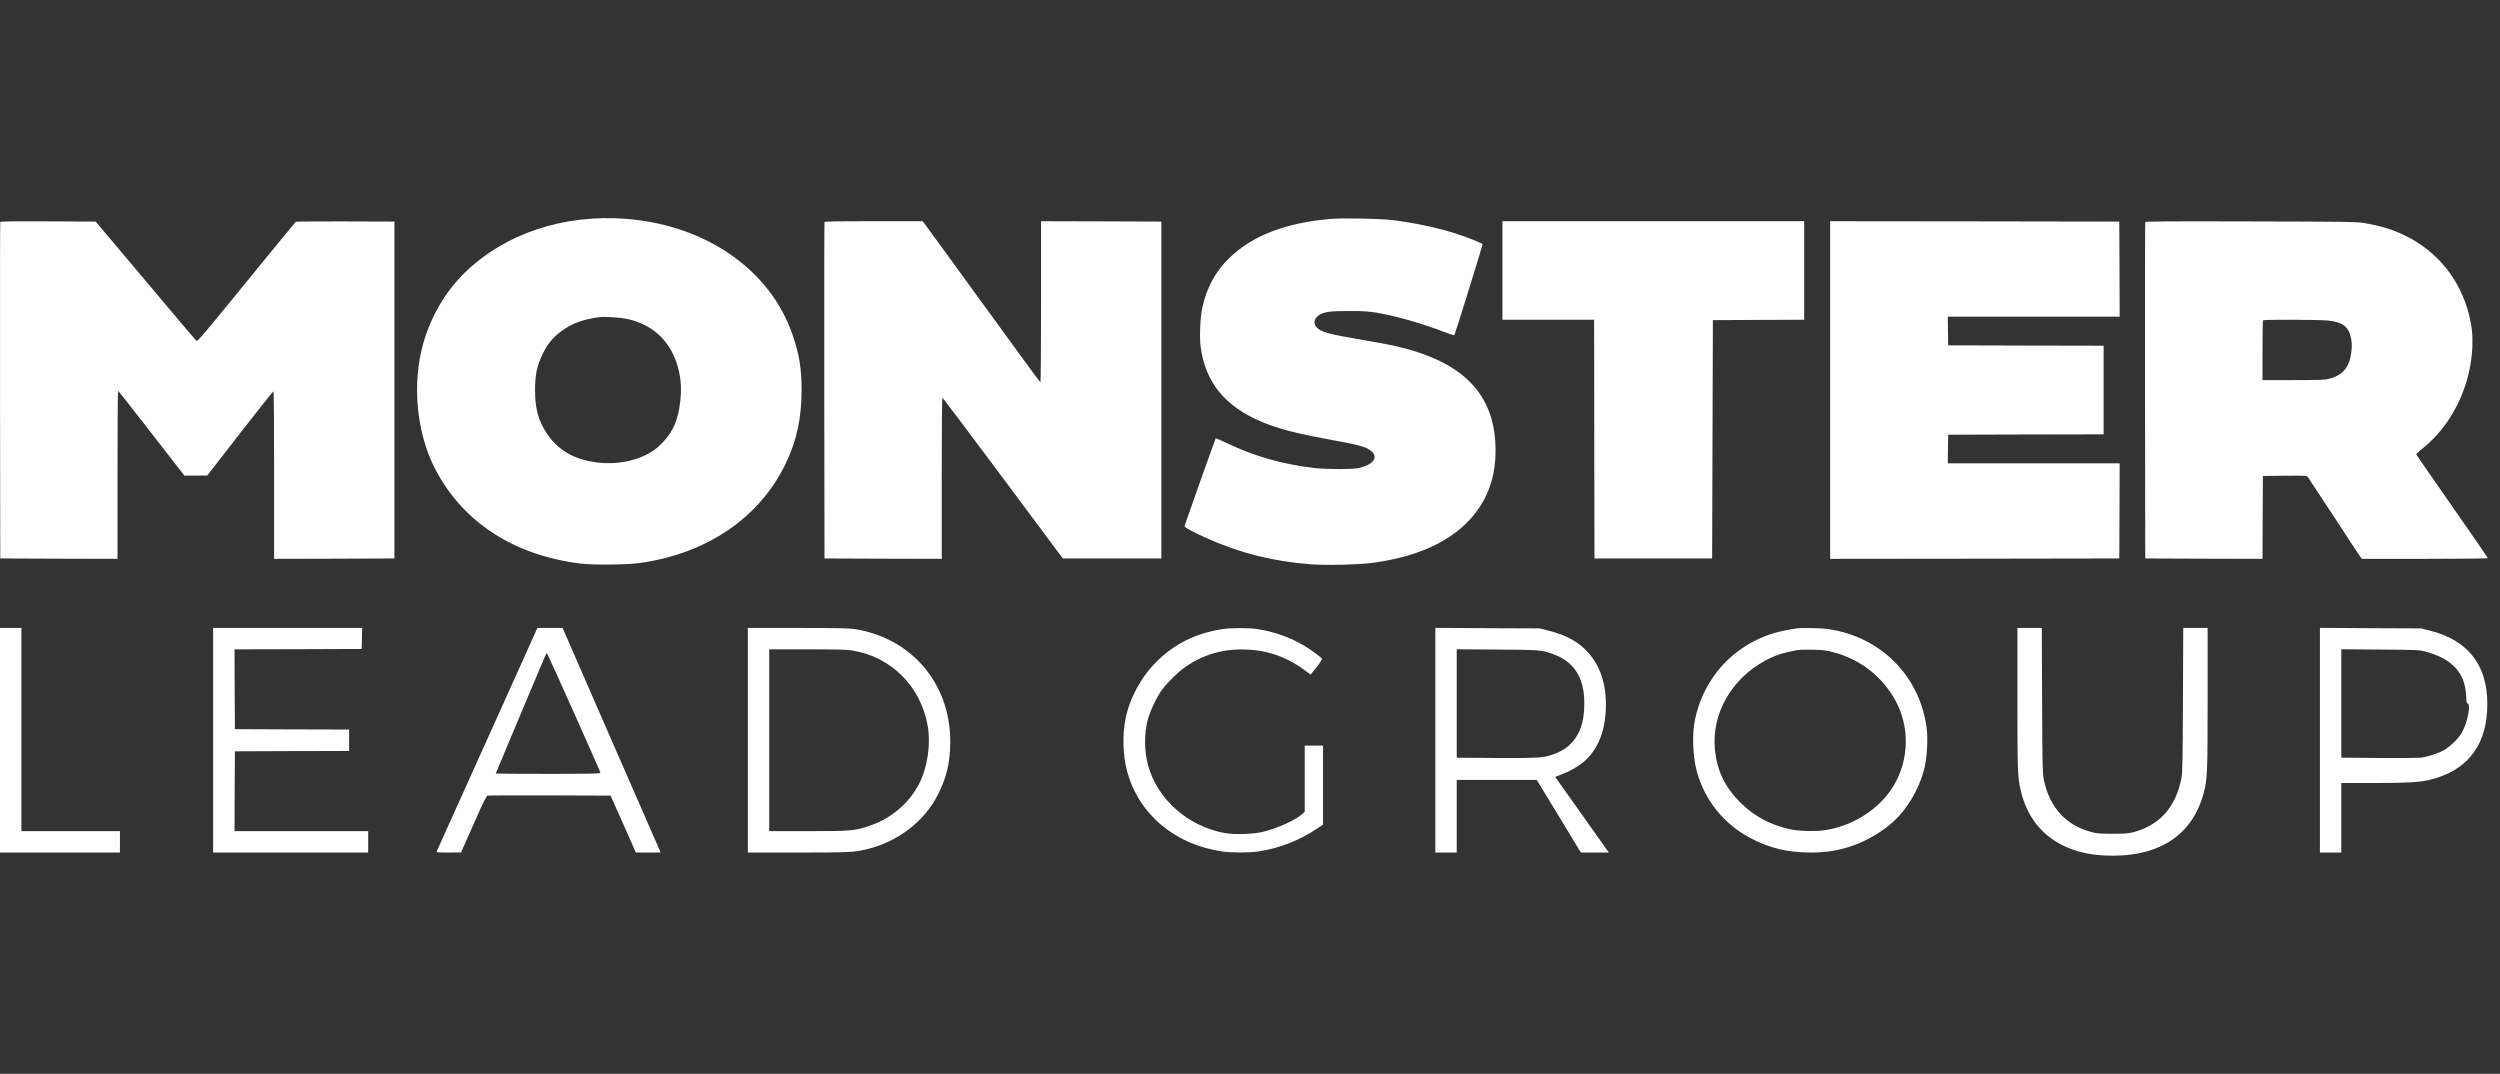
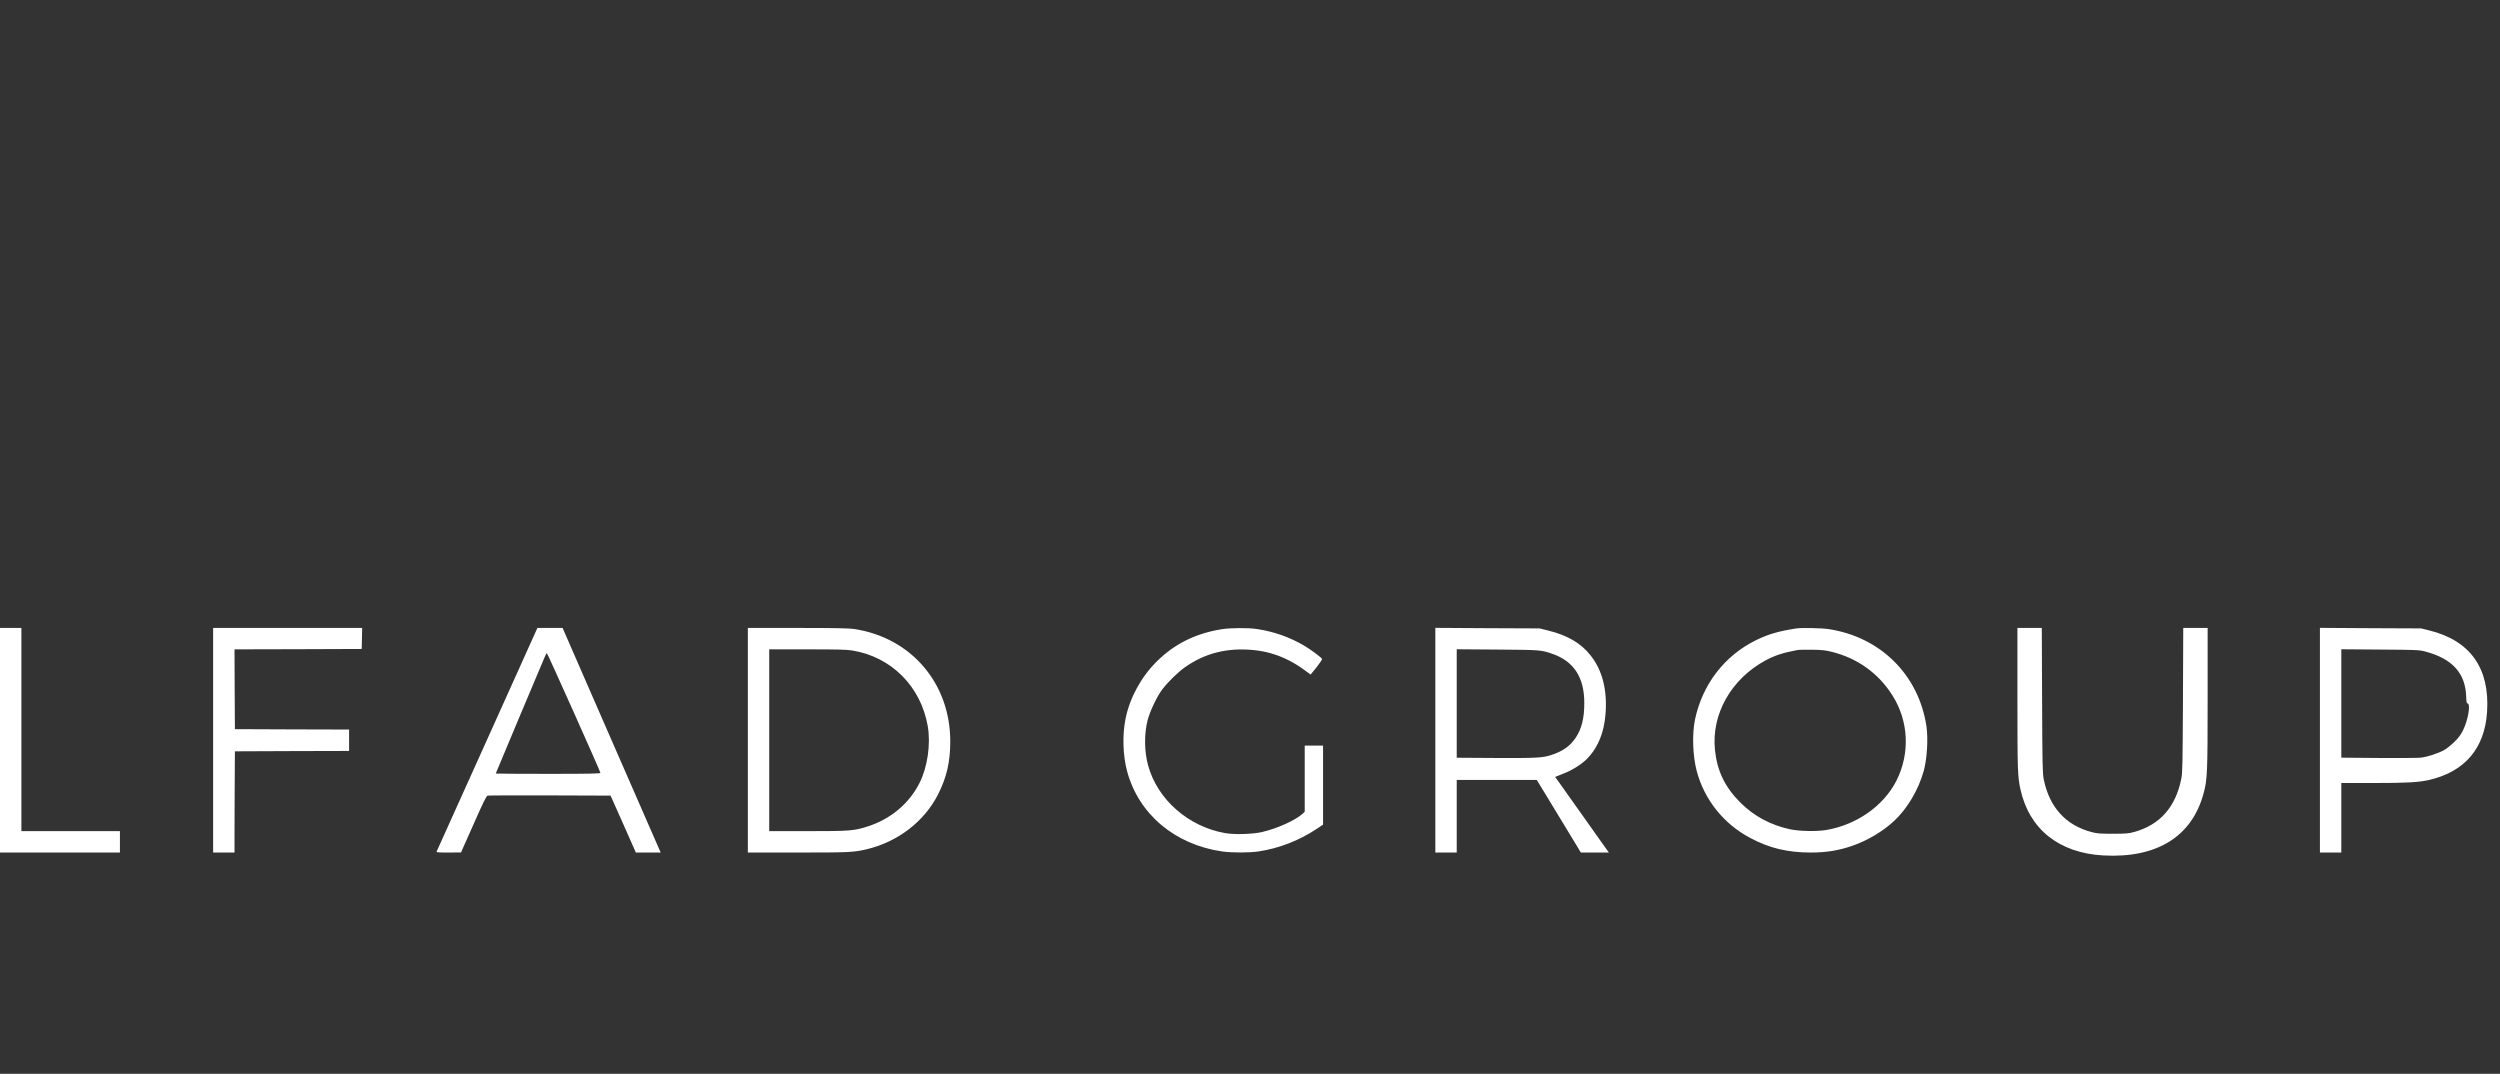
<svg xmlns="http://www.w3.org/2000/svg" width="149" height="64" viewBox="0 0 149 64" fill="none">
  <rect x="0" y="0" width="149" height="64" fill="#333333" stroke="none" />
-   <path d="M79.302 13.047C80.003 12.988 82.261 13.029 82.967 13.116C84.273 13.275 85.635 13.562 86.746 13.912C87.424 14.126 88.362 14.504 88.362 14.559C88.362 14.636 86.718 19.94 86.682 19.977C86.668 19.995 86.386 19.908 86.063 19.781C84.692 19.257 83.244 18.843 82.056 18.638C81.569 18.556 81.282 18.538 80.44 18.538C79.302 18.533 78.919 18.583 78.623 18.775C78.337 18.961 78.264 19.225 78.441 19.471C78.651 19.767 79.165 19.913 81.077 20.236C81.815 20.359 82.666 20.514 82.967 20.582C87.187 21.488 89.136 23.473 89.136 26.86C89.136 28.194 88.808 29.319 88.129 30.307C86.941 32.041 84.811 33.139 81.851 33.539C80.982 33.658 79.028 33.703 78.091 33.63C75.864 33.453 73.97 32.979 72.017 32.119C71.116 31.718 70.579 31.431 70.597 31.349C70.615 31.267 72.436 26.145 72.459 26.118C72.463 26.109 72.773 26.246 73.142 26.419C74.776 27.202 76.474 27.68 78.368 27.898C79.056 27.976 80.613 27.976 80.963 27.898C81.842 27.698 82.17 27.275 81.737 26.892C81.446 26.637 81.059 26.528 79.188 26.186C77.121 25.804 76.147 25.544 75.127 25.112C72.978 24.188 71.835 22.763 71.558 20.659C71.485 20.086 71.53 18.943 71.653 18.365C71.903 17.168 72.441 16.175 73.274 15.369C74.649 14.04 76.611 13.284 79.302 13.047ZM27.673 16.28C30.064 13.926 33.61 12.742 37.357 13.047C42.096 13.434 45.889 16.075 47.227 19.926C47.633 21.096 47.774 21.939 47.774 23.245C47.769 24.925 47.492 26.232 46.845 27.593C45.288 30.858 42.119 33.016 38.076 33.562C37.33 33.662 35.313 33.68 34.594 33.589C30.637 33.093 27.642 31.158 25.975 28.026C24.819 25.854 24.532 22.858 25.242 20.414C25.702 18.829 26.549 17.386 27.673 16.28ZM0.015 13.238C0.029 13.193 0.626 13.184 2.87 13.193L5.702 13.207L8.666 16.721C10.291 18.656 11.657 20.273 11.698 20.309C11.766 20.377 12.017 20.077 14.675 16.817C16.273 14.855 17.607 13.238 17.63 13.22C17.657 13.202 18.991 13.188 20.594 13.197L23.508 13.207V33.284L19.925 33.298L16.337 33.307V28.326C16.337 25.585 16.323 23.332 16.301 23.318C16.282 23.31 15.385 24.434 14.311 25.818L12.353 28.34L11.67 28.345H10.988L9.03 25.822C7.951 24.434 7.059 23.296 7.04 23.296C7.018 23.291 7.004 25.545 7.004 28.299V33.307L3.507 33.298L0.015 33.284L0.002 23.291C-0.003 17.796 0.002 13.27 0.015 13.238ZM54.976 13.184L55.067 13.284C55.118 13.343 56.693 15.506 58.564 18.087C60.44 20.673 61.987 22.79 62.01 22.79C62.029 22.79 62.047 20.628 62.047 17.987V13.184L65.634 13.193L69.217 13.207V33.284H63.344L59.784 28.504C57.822 25.872 56.196 23.714 56.174 23.71C56.142 23.697 56.128 25.326 56.128 28.499V33.307L52.636 33.298L49.14 33.284L49.126 23.291C49.121 17.796 49.126 13.27 49.14 13.238C49.153 13.197 49.782 13.184 52.067 13.184H54.976ZM117.695 13.193L126.309 13.207L126.323 16.038L126.332 18.875H116.088L116.097 19.726L116.111 20.582L120.746 20.596L125.376 20.605V25.886L120.746 25.895L116.111 25.909L116.097 26.76L116.088 27.616H126.332L126.323 30.448L126.309 33.284L117.695 33.298L109.077 33.307V13.184L117.695 13.193ZM127.857 13.238C127.875 13.193 129.068 13.184 134.149 13.197C139.899 13.211 140.464 13.216 140.901 13.293C141.907 13.461 142.626 13.685 143.382 14.058C145.299 15.009 146.623 16.662 147.156 18.761C147.329 19.453 147.379 19.954 147.352 20.673C147.256 23.031 146.132 25.331 144.402 26.715C144.174 26.892 144.001 27.061 144.01 27.088C144.024 27.116 144.984 28.509 146.154 30.184C147.32 31.854 148.276 33.243 148.276 33.266C148.276 33.289 146.651 33.307 144.525 33.307H140.769L140.659 33.157C140.596 33.079 139.885 31.996 139.079 30.758C138.269 29.519 137.577 28.467 137.541 28.422C137.477 28.349 137.368 28.345 136.17 28.354L134.868 28.367L134.855 30.839L134.845 33.307L131.349 33.298L127.857 33.284L127.843 23.291C127.839 17.796 127.843 13.27 127.857 13.238ZM107.529 13.184V19.057L104.811 19.066L102.088 19.08L102.065 26.182L102.043 33.284H95.031L95.018 26.168L95.009 19.057H89.545V13.184H107.529ZM37.38 19.007C36.993 18.925 36.05 18.861 35.732 18.902C34.862 19.016 34.211 19.23 33.674 19.59C33.037 20.008 32.681 20.409 32.363 21.055C32.003 21.784 31.889 22.317 31.889 23.245C31.889 24.352 32.085 25.08 32.595 25.84C33.314 26.915 34.398 27.489 35.914 27.593C37.207 27.684 38.545 27.279 39.288 26.578C39.975 25.931 40.321 25.29 40.485 24.338C40.699 23.113 40.576 22.062 40.102 21.083C39.574 19.999 38.65 19.294 37.38 19.007ZM138.729 19.102C138.274 19.052 134.923 19.039 134.877 19.089C134.859 19.103 134.845 19.913 134.845 20.887V22.654H136.68C138.178 22.654 138.565 22.64 138.784 22.585C139.63 22.367 140.022 21.907 140.136 21.001C140.177 20.655 140.177 20.491 140.136 20.236C140.004 19.48 139.658 19.198 138.729 19.102Z" fill="white" />
-   <path d="M121.691 37.426L121.709 41.737C121.723 45.571 121.736 46.094 121.805 46.44C122.137 48.102 123.116 49.186 124.655 49.591C124.992 49.682 125.155 49.691 125.929 49.691C126.699 49.691 126.863 49.677 127.181 49.591C128.734 49.163 129.672 48.102 130.009 46.395C130.077 46.053 130.086 45.493 130.104 41.715L130.122 37.426H131.575V41.583C131.575 46.017 131.557 46.427 131.347 47.237C130.66 49.855 128.561 51.162 125.351 50.984C122.724 50.838 120.944 49.422 120.421 47.055C120.252 46.295 120.238 45.917 120.238 41.628V37.426H121.691ZM1.275 37.426V49.536H7.148V50.811H0V37.426H1.275ZM21.585 37.426L21.571 38.05L21.557 38.678L17.765 38.692L13.977 38.701L13.986 41.082L14 43.458L17.405 43.472L20.806 43.481V44.756L17.405 44.765L14 44.779L13.986 47.155L13.977 49.536H21.944V50.811H12.702V37.426H21.585ZM33.531 37.426L36.208 43.563C37.679 46.937 38.994 49.946 39.131 50.251L39.377 50.811H37.897L37.146 49.113L36.39 47.419L32.775 47.406C30.786 47.401 29.115 47.406 29.065 47.419C28.987 47.438 28.819 47.774 28.223 49.127L27.476 50.806L26.734 50.811C26.042 50.811 25.996 50.806 26.033 50.729C26.055 50.688 27.412 47.674 29.051 44.037L32.029 37.426H33.531ZM47.544 37.426C49.834 37.426 50.604 37.444 50.923 37.49C54.319 38.013 56.641 40.736 56.636 44.2C56.632 45.434 56.422 46.336 55.894 47.374C55.079 48.967 53.504 50.174 51.674 50.611C50.886 50.797 50.659 50.811 47.567 50.811H44.572V37.426H47.544ZM88.656 37.44L91.761 37.453L92.239 37.572C93.414 37.858 94.215 38.323 94.793 39.056C95.49 39.925 95.79 41.082 95.695 42.489C95.613 43.713 95.18 44.701 94.447 45.357C94.156 45.616 93.641 45.931 93.254 46.076C93.058 46.154 92.854 46.236 92.794 46.263L92.685 46.304L92.844 46.522C92.931 46.641 93.578 47.556 94.288 48.557C94.993 49.559 95.644 50.474 95.731 50.593L95.89 50.811H94.219L92.908 48.648L91.593 46.486H86.821V50.811H85.546V37.421L88.656 37.44ZM107.035 37.458C107.336 37.408 108.579 37.431 108.984 37.494C112.08 37.963 114.356 40.226 114.816 43.285C114.925 44.018 114.853 45.22 114.657 45.94C114.343 47.073 113.669 48.211 112.872 48.944C112.212 49.554 111.315 50.087 110.436 50.397C109.603 50.688 108.866 50.811 107.923 50.811C106.539 50.811 105.442 50.547 104.304 49.937C102.719 49.095 101.572 47.651 101.121 45.94C100.885 45.038 100.844 43.745 101.021 42.889C101.463 40.79 102.774 39.083 104.659 38.154C105.378 37.804 105.97 37.626 107.035 37.458ZM141.286 37.44L144.3 37.453L144.778 37.572C147.227 38.173 148.402 39.83 148.229 42.434C148.088 44.596 146.909 45.985 144.796 46.481C144.163 46.627 143.471 46.668 141.422 46.668H139.542V50.811H138.267V37.421L141.286 37.44ZM72.831 37.499C73.363 37.417 74.406 37.412 74.916 37.49C75.949 37.649 76.846 37.968 77.707 38.468C78.094 38.692 78.763 39.188 78.795 39.274C78.804 39.306 78.658 39.529 78.467 39.771L78.112 40.203L77.971 40.098C76.787 39.192 75.658 38.769 74.292 38.714C72.922 38.655 71.724 38.997 70.645 39.752C70.222 40.044 69.603 40.649 69.27 41.091C68.956 41.505 68.537 42.388 68.401 42.912C68.187 43.727 68.196 44.788 68.428 45.621C68.983 47.651 70.827 49.272 73.026 49.655C73.586 49.75 74.647 49.718 75.212 49.591C76.14 49.372 77.201 48.894 77.638 48.498L77.761 48.38V44.437H78.854V49.149L78.49 49.391C77.442 50.092 76.236 50.561 75.02 50.743C74.465 50.829 73.413 50.829 72.844 50.747C70.022 50.338 67.873 48.53 67.18 45.985C66.921 45.034 66.885 43.795 67.085 42.821C67.34 41.583 68.009 40.353 68.933 39.434C69.99 38.377 71.264 37.745 72.831 37.499ZM45.846 38.701V49.536H48.136C50.659 49.536 50.895 49.518 51.71 49.258C53.081 48.817 54.178 47.902 54.802 46.668C55.28 45.726 55.48 44.346 55.293 43.272C54.879 40.904 53.122 39.147 50.795 38.769C50.463 38.714 49.898 38.701 48.114 38.701H45.846ZM108.037 38.724C107.65 38.714 107.231 38.724 107.104 38.746C106.261 38.906 105.783 39.06 105.219 39.365C103.179 40.467 101.996 42.561 102.21 44.683C102.337 45.949 102.806 46.914 103.73 47.838C104.55 48.648 105.515 49.167 106.671 49.422C107.213 49.541 108.251 49.564 108.816 49.473C110.646 49.172 112.271 48.029 113.031 46.522C113.846 44.897 113.76 42.989 112.795 41.455C111.966 40.139 110.728 39.242 109.198 38.855C108.834 38.76 108.606 38.733 108.037 38.724ZM32.593 38.928C32.575 38.928 32.516 39.033 32.461 39.165C32.165 39.853 29.547 46.085 29.547 46.103C29.548 46.113 30.95 46.122 32.666 46.122C35.129 46.122 35.785 46.108 35.785 46.062C35.785 45.985 32.63 38.928 32.593 38.928ZM86.821 45.161L89.043 45.175C91.533 45.188 91.939 45.17 92.448 45.002C93.127 44.783 93.568 44.474 93.896 43.991C94.265 43.449 94.424 42.821 94.424 41.892C94.424 40.367 93.8 39.411 92.512 38.965C91.856 38.737 91.811 38.733 89.248 38.714L86.821 38.696V45.161ZM139.542 45.157L141.741 45.175C142.948 45.184 144.09 45.175 144.277 45.157C144.687 45.106 145.31 44.906 145.675 44.701C145.82 44.624 146.094 44.401 146.285 44.214C146.558 43.941 146.672 43.786 146.817 43.481C147.104 42.885 147.255 41.961 147.072 41.924C147.009 41.915 146.995 41.842 146.986 41.523C146.94 40.117 146.157 39.252 144.532 38.828C144.186 38.737 144.031 38.728 141.855 38.714L139.542 38.696V45.157Z" fill="white" />
+   <path d="M121.691 37.426L121.709 41.737C121.723 45.571 121.736 46.094 121.805 46.44C122.137 48.102 123.116 49.186 124.655 49.591C124.992 49.682 125.155 49.691 125.929 49.691C126.699 49.691 126.863 49.677 127.181 49.591C128.734 49.163 129.672 48.102 130.009 46.395C130.077 46.053 130.086 45.493 130.104 41.715L130.122 37.426H131.575V41.583C131.575 46.017 131.557 46.427 131.347 47.237C130.66 49.855 128.561 51.162 125.351 50.984C122.724 50.838 120.944 49.422 120.421 47.055C120.252 46.295 120.238 45.917 120.238 41.628V37.426H121.691ZM1.275 37.426V49.536H7.148V50.811H0V37.426H1.275ZM21.585 37.426L21.571 38.05L21.557 38.678L17.765 38.692L13.977 38.701L13.986 41.082L14 43.458L17.405 43.472L20.806 43.481V44.756L17.405 44.765L14 44.779L13.986 47.155L13.977 49.536V50.811H12.702V37.426H21.585ZM33.531 37.426L36.208 43.563C37.679 46.937 38.994 49.946 39.131 50.251L39.377 50.811H37.897L37.146 49.113L36.39 47.419L32.775 47.406C30.786 47.401 29.115 47.406 29.065 47.419C28.987 47.438 28.819 47.774 28.223 49.127L27.476 50.806L26.734 50.811C26.042 50.811 25.996 50.806 26.033 50.729C26.055 50.688 27.412 47.674 29.051 44.037L32.029 37.426H33.531ZM47.544 37.426C49.834 37.426 50.604 37.444 50.923 37.49C54.319 38.013 56.641 40.736 56.636 44.2C56.632 45.434 56.422 46.336 55.894 47.374C55.079 48.967 53.504 50.174 51.674 50.611C50.886 50.797 50.659 50.811 47.567 50.811H44.572V37.426H47.544ZM88.656 37.44L91.761 37.453L92.239 37.572C93.414 37.858 94.215 38.323 94.793 39.056C95.49 39.925 95.79 41.082 95.695 42.489C95.613 43.713 95.18 44.701 94.447 45.357C94.156 45.616 93.641 45.931 93.254 46.076C93.058 46.154 92.854 46.236 92.794 46.263L92.685 46.304L92.844 46.522C92.931 46.641 93.578 47.556 94.288 48.557C94.993 49.559 95.644 50.474 95.731 50.593L95.89 50.811H94.219L92.908 48.648L91.593 46.486H86.821V50.811H85.546V37.421L88.656 37.44ZM107.035 37.458C107.336 37.408 108.579 37.431 108.984 37.494C112.08 37.963 114.356 40.226 114.816 43.285C114.925 44.018 114.853 45.22 114.657 45.94C114.343 47.073 113.669 48.211 112.872 48.944C112.212 49.554 111.315 50.087 110.436 50.397C109.603 50.688 108.866 50.811 107.923 50.811C106.539 50.811 105.442 50.547 104.304 49.937C102.719 49.095 101.572 47.651 101.121 45.94C100.885 45.038 100.844 43.745 101.021 42.889C101.463 40.79 102.774 39.083 104.659 38.154C105.378 37.804 105.97 37.626 107.035 37.458ZM141.286 37.44L144.3 37.453L144.778 37.572C147.227 38.173 148.402 39.83 148.229 42.434C148.088 44.596 146.909 45.985 144.796 46.481C144.163 46.627 143.471 46.668 141.422 46.668H139.542V50.811H138.267V37.421L141.286 37.44ZM72.831 37.499C73.363 37.417 74.406 37.412 74.916 37.49C75.949 37.649 76.846 37.968 77.707 38.468C78.094 38.692 78.763 39.188 78.795 39.274C78.804 39.306 78.658 39.529 78.467 39.771L78.112 40.203L77.971 40.098C76.787 39.192 75.658 38.769 74.292 38.714C72.922 38.655 71.724 38.997 70.645 39.752C70.222 40.044 69.603 40.649 69.27 41.091C68.956 41.505 68.537 42.388 68.401 42.912C68.187 43.727 68.196 44.788 68.428 45.621C68.983 47.651 70.827 49.272 73.026 49.655C73.586 49.75 74.647 49.718 75.212 49.591C76.14 49.372 77.201 48.894 77.638 48.498L77.761 48.38V44.437H78.854V49.149L78.49 49.391C77.442 50.092 76.236 50.561 75.02 50.743C74.465 50.829 73.413 50.829 72.844 50.747C70.022 50.338 67.873 48.53 67.18 45.985C66.921 45.034 66.885 43.795 67.085 42.821C67.34 41.583 68.009 40.353 68.933 39.434C69.99 38.377 71.264 37.745 72.831 37.499ZM45.846 38.701V49.536H48.136C50.659 49.536 50.895 49.518 51.71 49.258C53.081 48.817 54.178 47.902 54.802 46.668C55.28 45.726 55.48 44.346 55.293 43.272C54.879 40.904 53.122 39.147 50.795 38.769C50.463 38.714 49.898 38.701 48.114 38.701H45.846ZM108.037 38.724C107.65 38.714 107.231 38.724 107.104 38.746C106.261 38.906 105.783 39.06 105.219 39.365C103.179 40.467 101.996 42.561 102.21 44.683C102.337 45.949 102.806 46.914 103.73 47.838C104.55 48.648 105.515 49.167 106.671 49.422C107.213 49.541 108.251 49.564 108.816 49.473C110.646 49.172 112.271 48.029 113.031 46.522C113.846 44.897 113.76 42.989 112.795 41.455C111.966 40.139 110.728 39.242 109.198 38.855C108.834 38.76 108.606 38.733 108.037 38.724ZM32.593 38.928C32.575 38.928 32.516 39.033 32.461 39.165C32.165 39.853 29.547 46.085 29.547 46.103C29.548 46.113 30.95 46.122 32.666 46.122C35.129 46.122 35.785 46.108 35.785 46.062C35.785 45.985 32.63 38.928 32.593 38.928ZM86.821 45.161L89.043 45.175C91.533 45.188 91.939 45.17 92.448 45.002C93.127 44.783 93.568 44.474 93.896 43.991C94.265 43.449 94.424 42.821 94.424 41.892C94.424 40.367 93.8 39.411 92.512 38.965C91.856 38.737 91.811 38.733 89.248 38.714L86.821 38.696V45.161ZM139.542 45.157L141.741 45.175C142.948 45.184 144.09 45.175 144.277 45.157C144.687 45.106 145.31 44.906 145.675 44.701C145.82 44.624 146.094 44.401 146.285 44.214C146.558 43.941 146.672 43.786 146.817 43.481C147.104 42.885 147.255 41.961 147.072 41.924C147.009 41.915 146.995 41.842 146.986 41.523C146.94 40.117 146.157 39.252 144.532 38.828C144.186 38.737 144.031 38.728 141.855 38.714L139.542 38.696V45.157Z" fill="white" />
</svg>